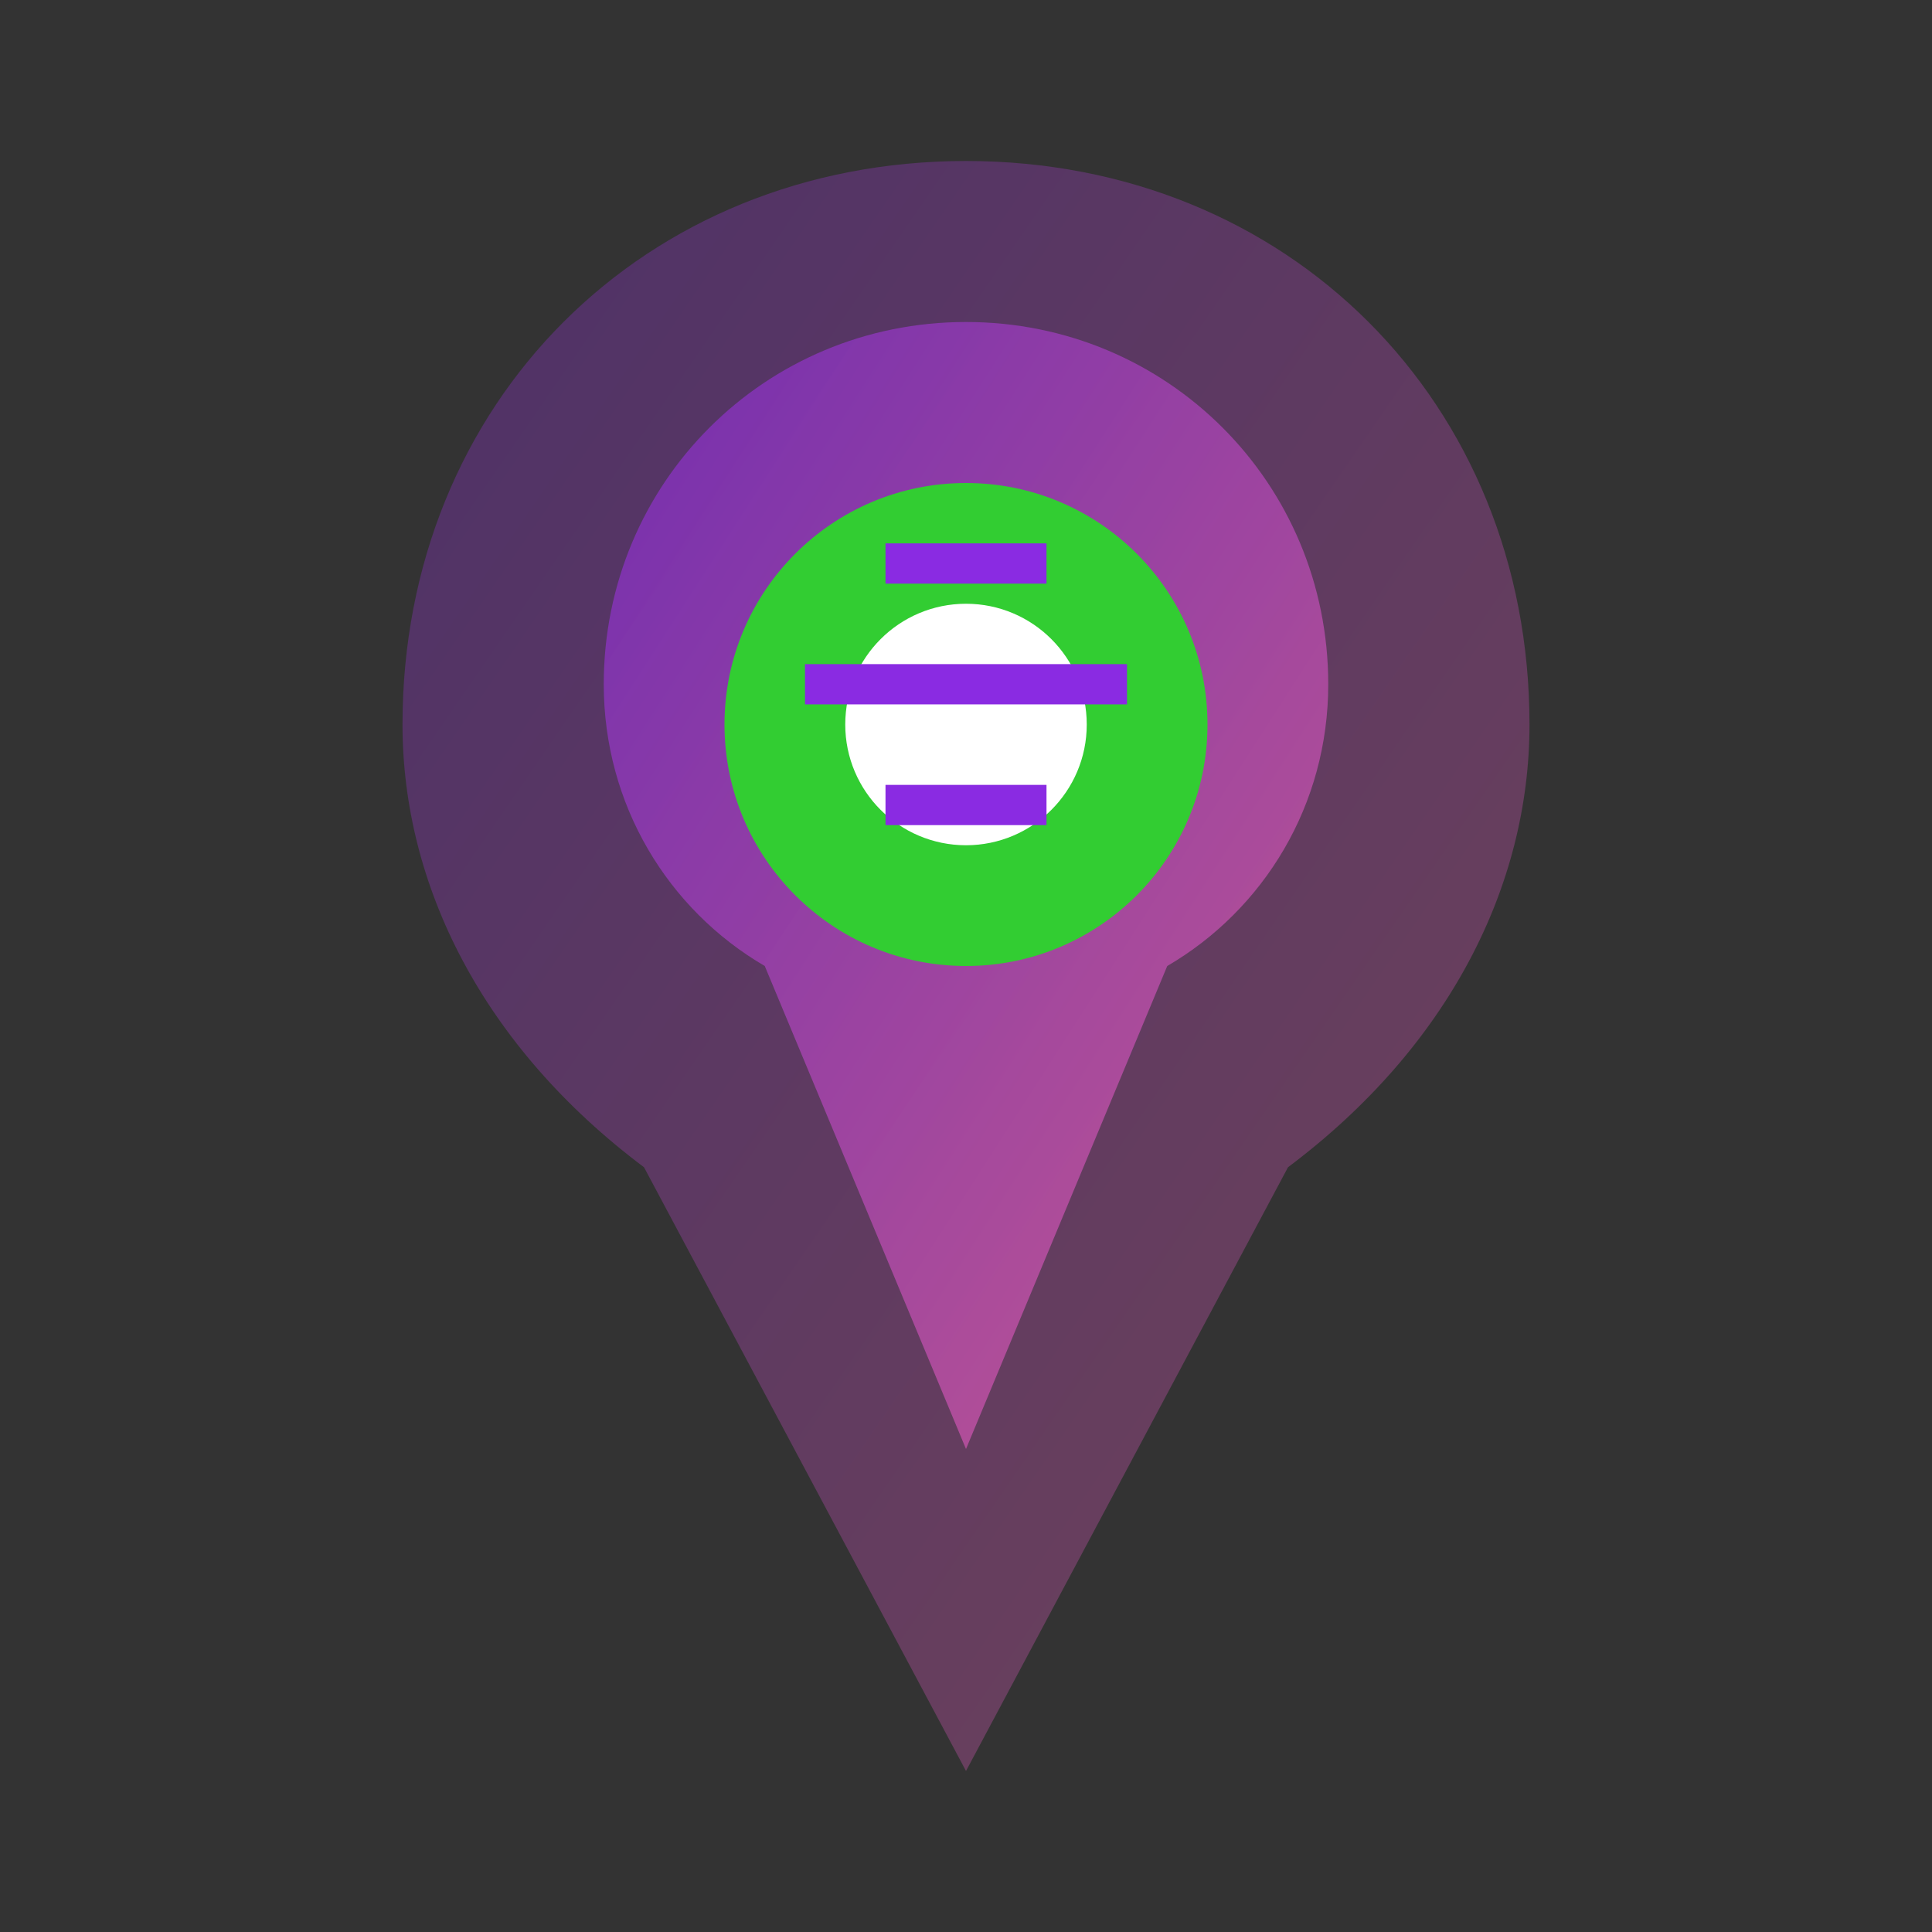
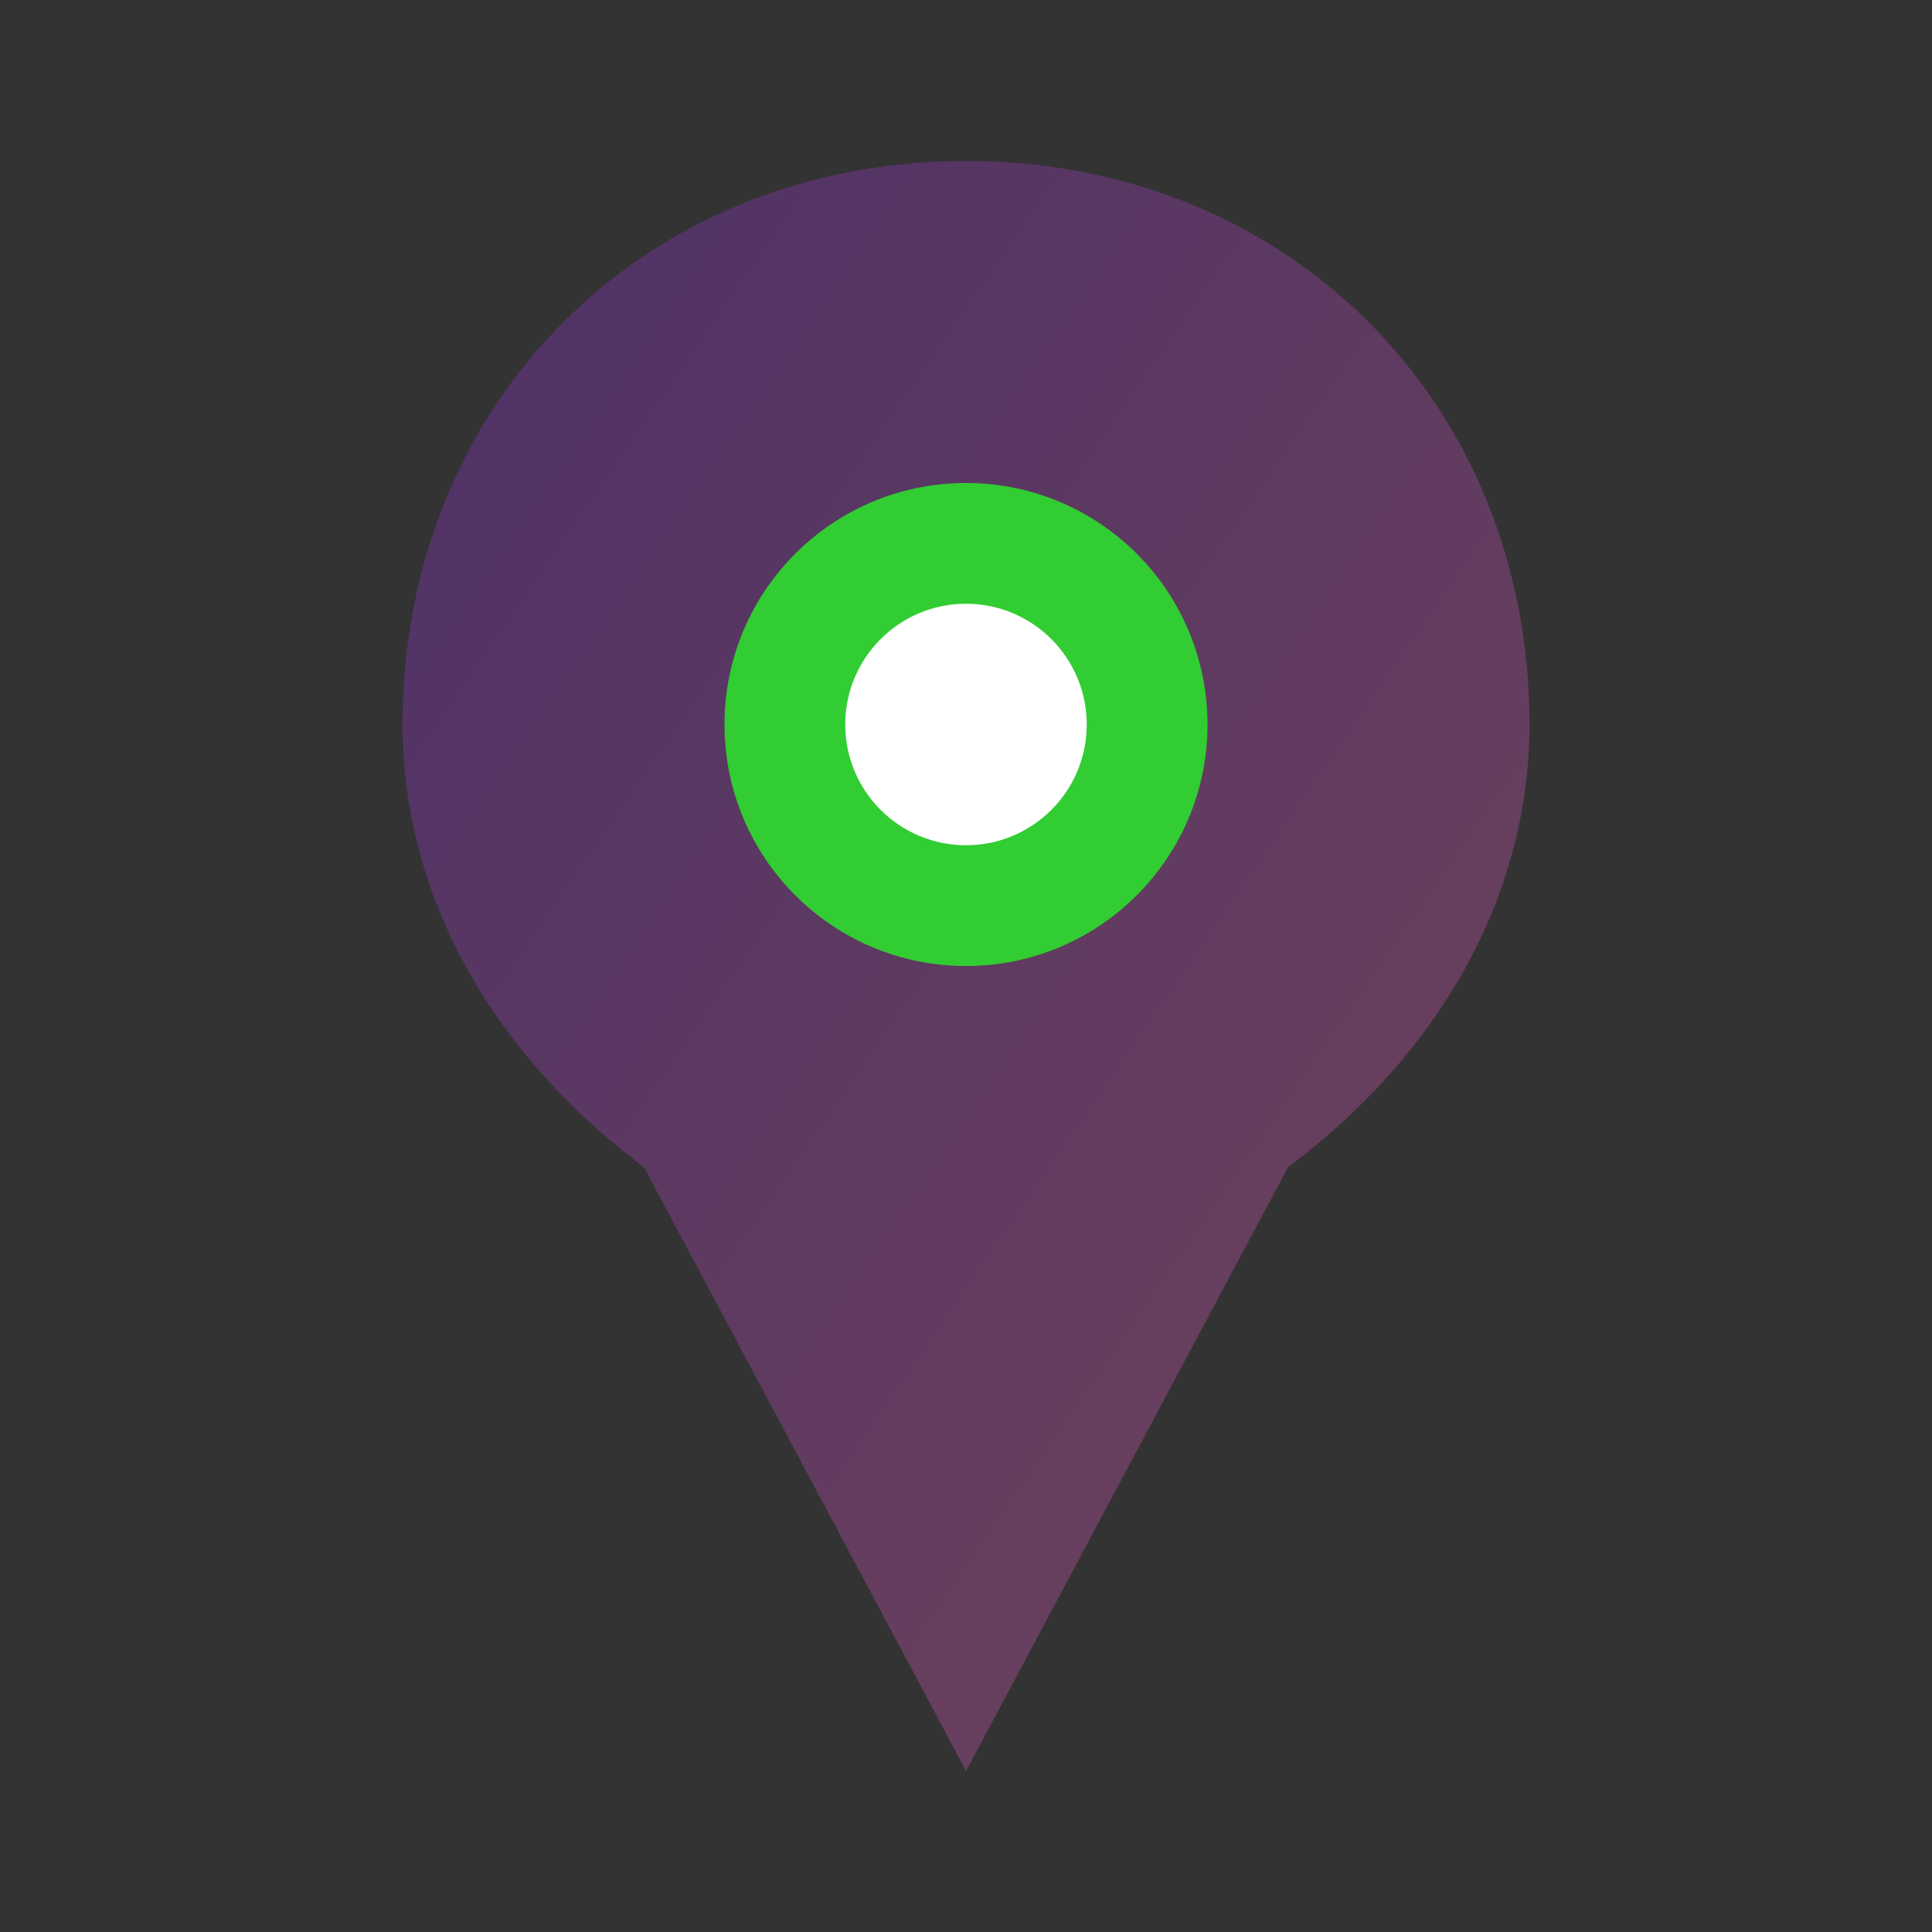
<svg xmlns="http://www.w3.org/2000/svg" viewBox="0 0 24 24" width="24" height="24">
  <rect x="0" y="0" width="24" height="24" fill="#333333" stroke="none" />
  <defs>
    <linearGradient id="gradient" x1="0%" y1="0%" x2="100%" y2="100%">
      <stop offset="0%" style="stop-color: #8a2be2; stop-opacity: 1" />
      <stop offset="100%" style="stop-color: #ff69b4; stop-opacity: 1" />
    </linearGradient>
  </defs>
  <path d="M12 2C8 2 5 5 5 9c0 2 1 4 3 5.5L12 22l4-7.5c2-1.5 3-3.5 3-5.5 0-4-3-7-7-7z" fill="url(#gradient)" opacity="0.3" />
-   <path d="M12 4C9.5 4 7.5 6 7.5 8.5c0 1.5 0.8 2.8 2 3.5L12 18l2.5-6c1.2-0.7 2-2 2-3.5C16.5 6 14.5 4 12 4z" fill="url(#gradient)" opacity="0.6" />
  <circle cx="12" cy="9" r="3" fill="#32CD32" />
  <circle cx="12" cy="9" r="1.5" fill="#FFFFFF" />
-   <path d="M10 8.5L14 8.5M11 7L13 7M11 10L13 10" stroke="#8A2BE2" stroke-width="0.5" fill="none" />
</svg>